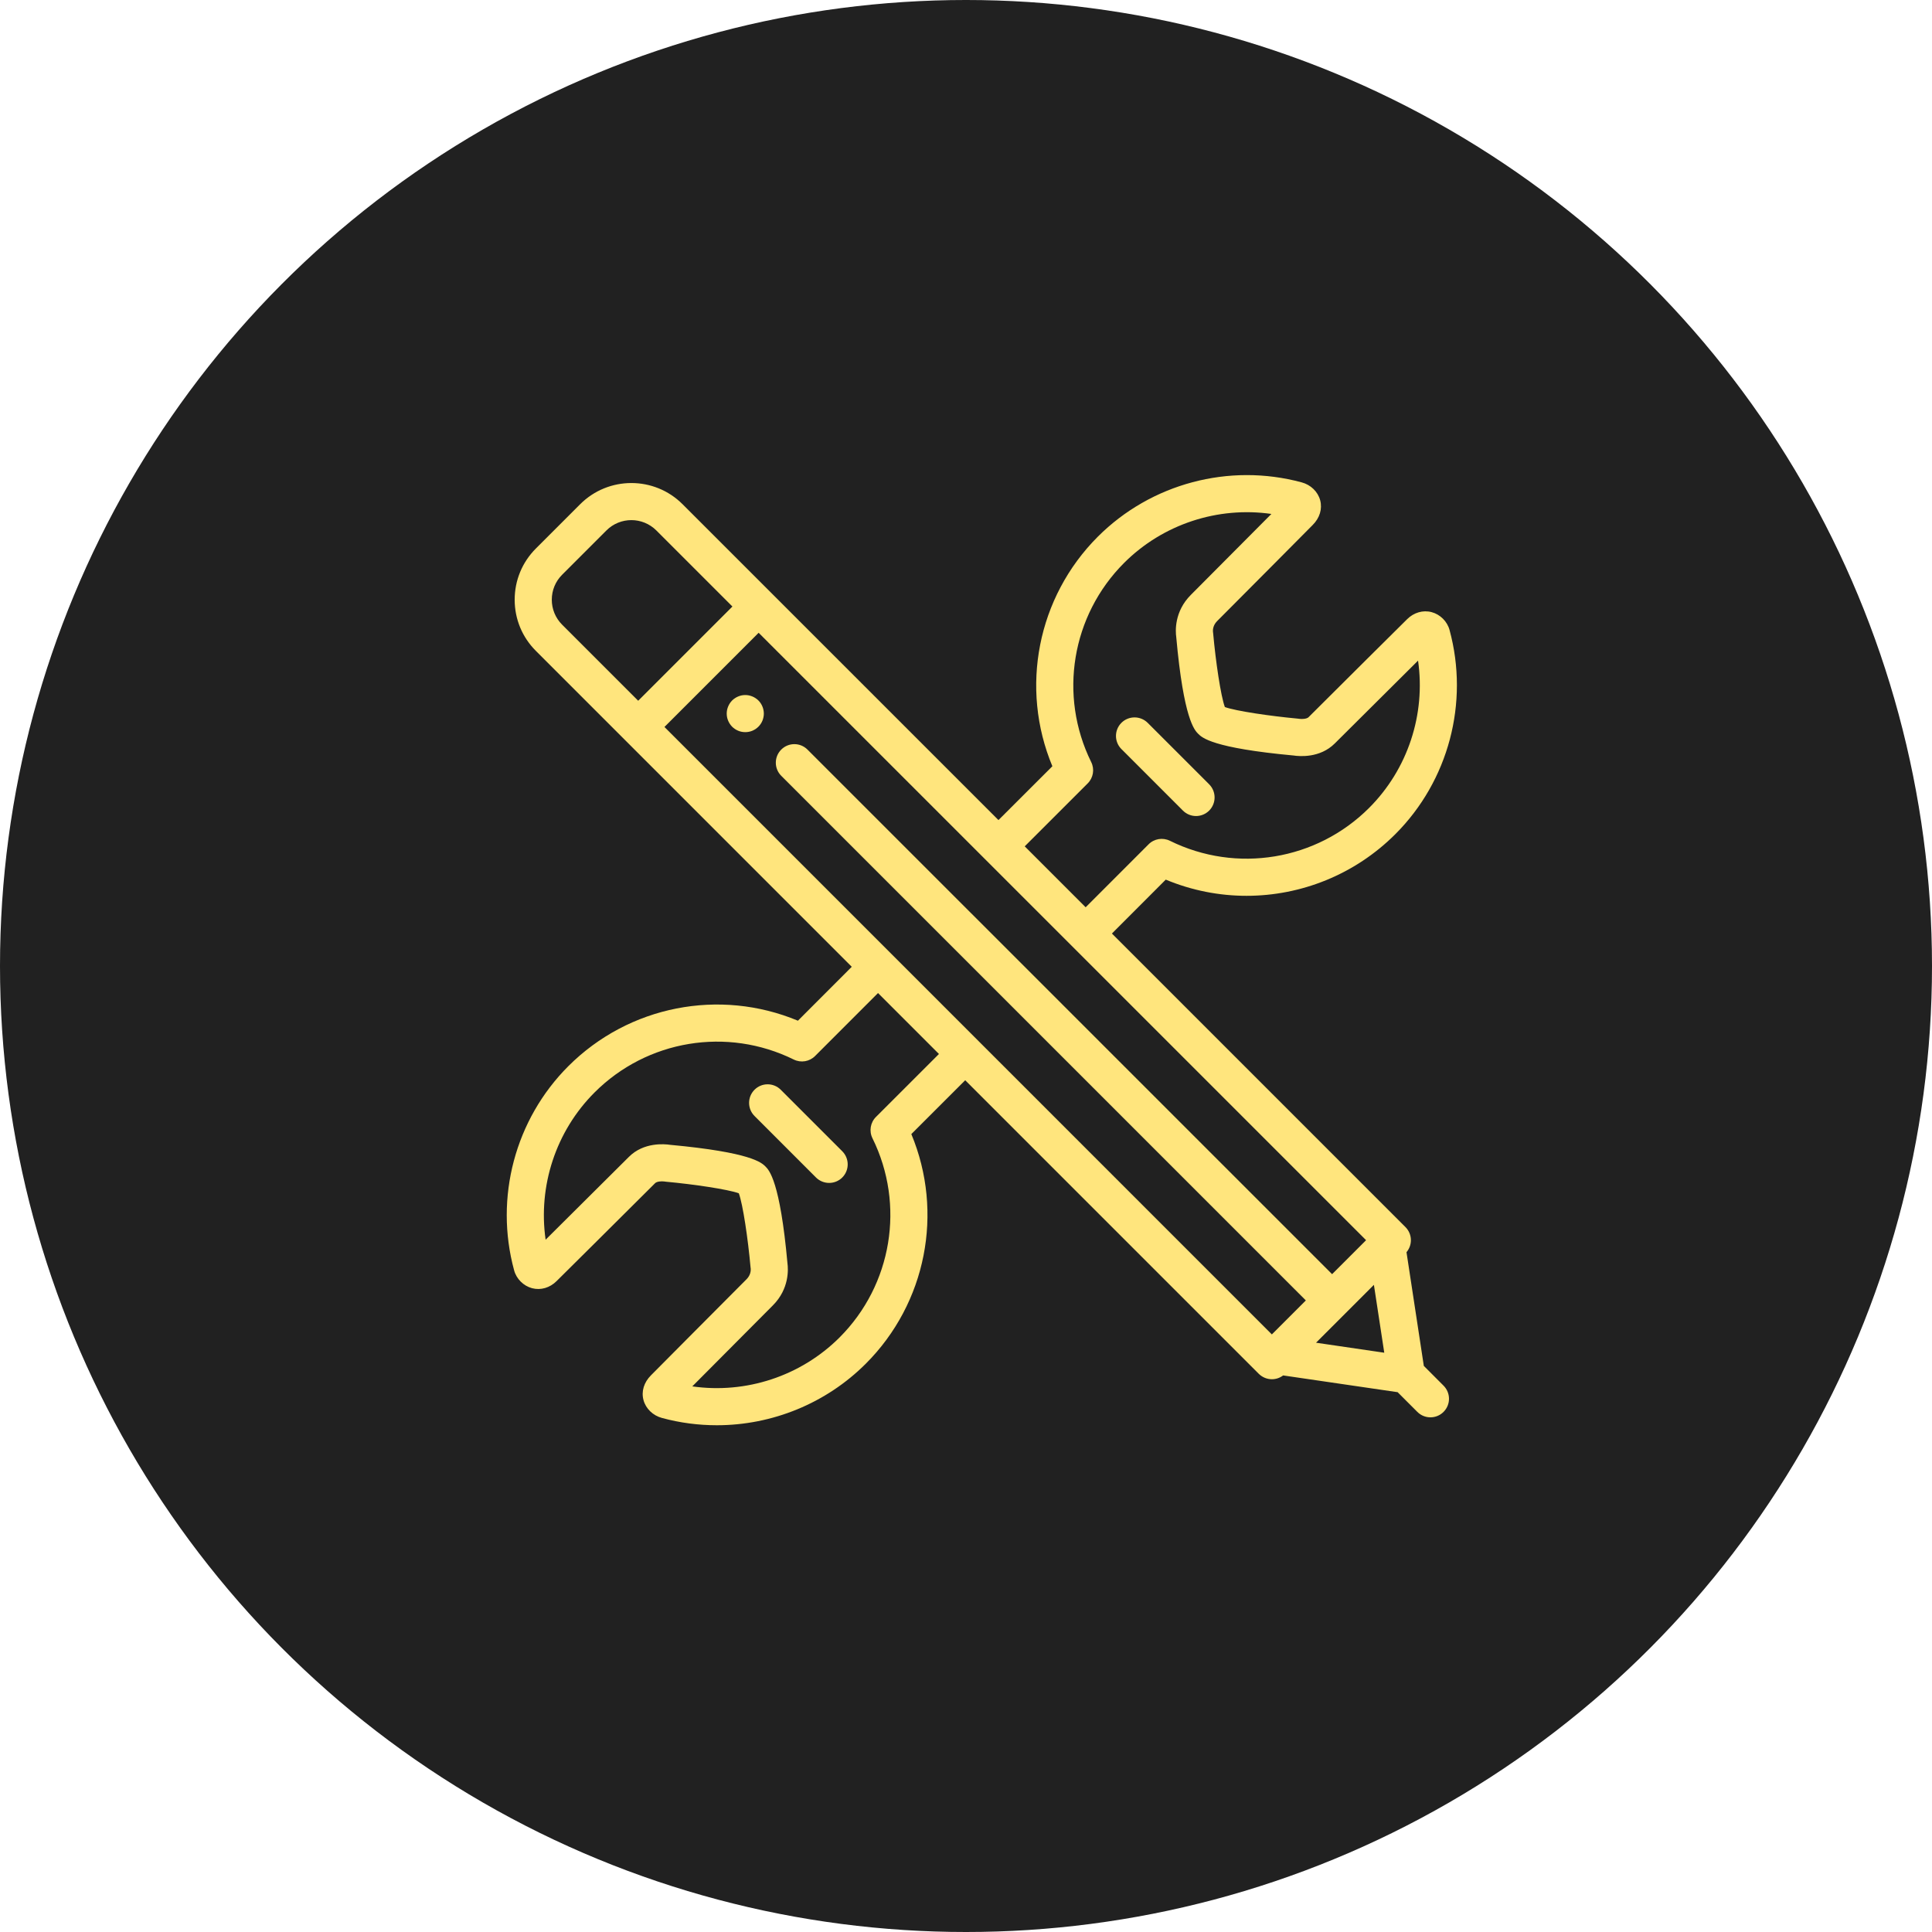
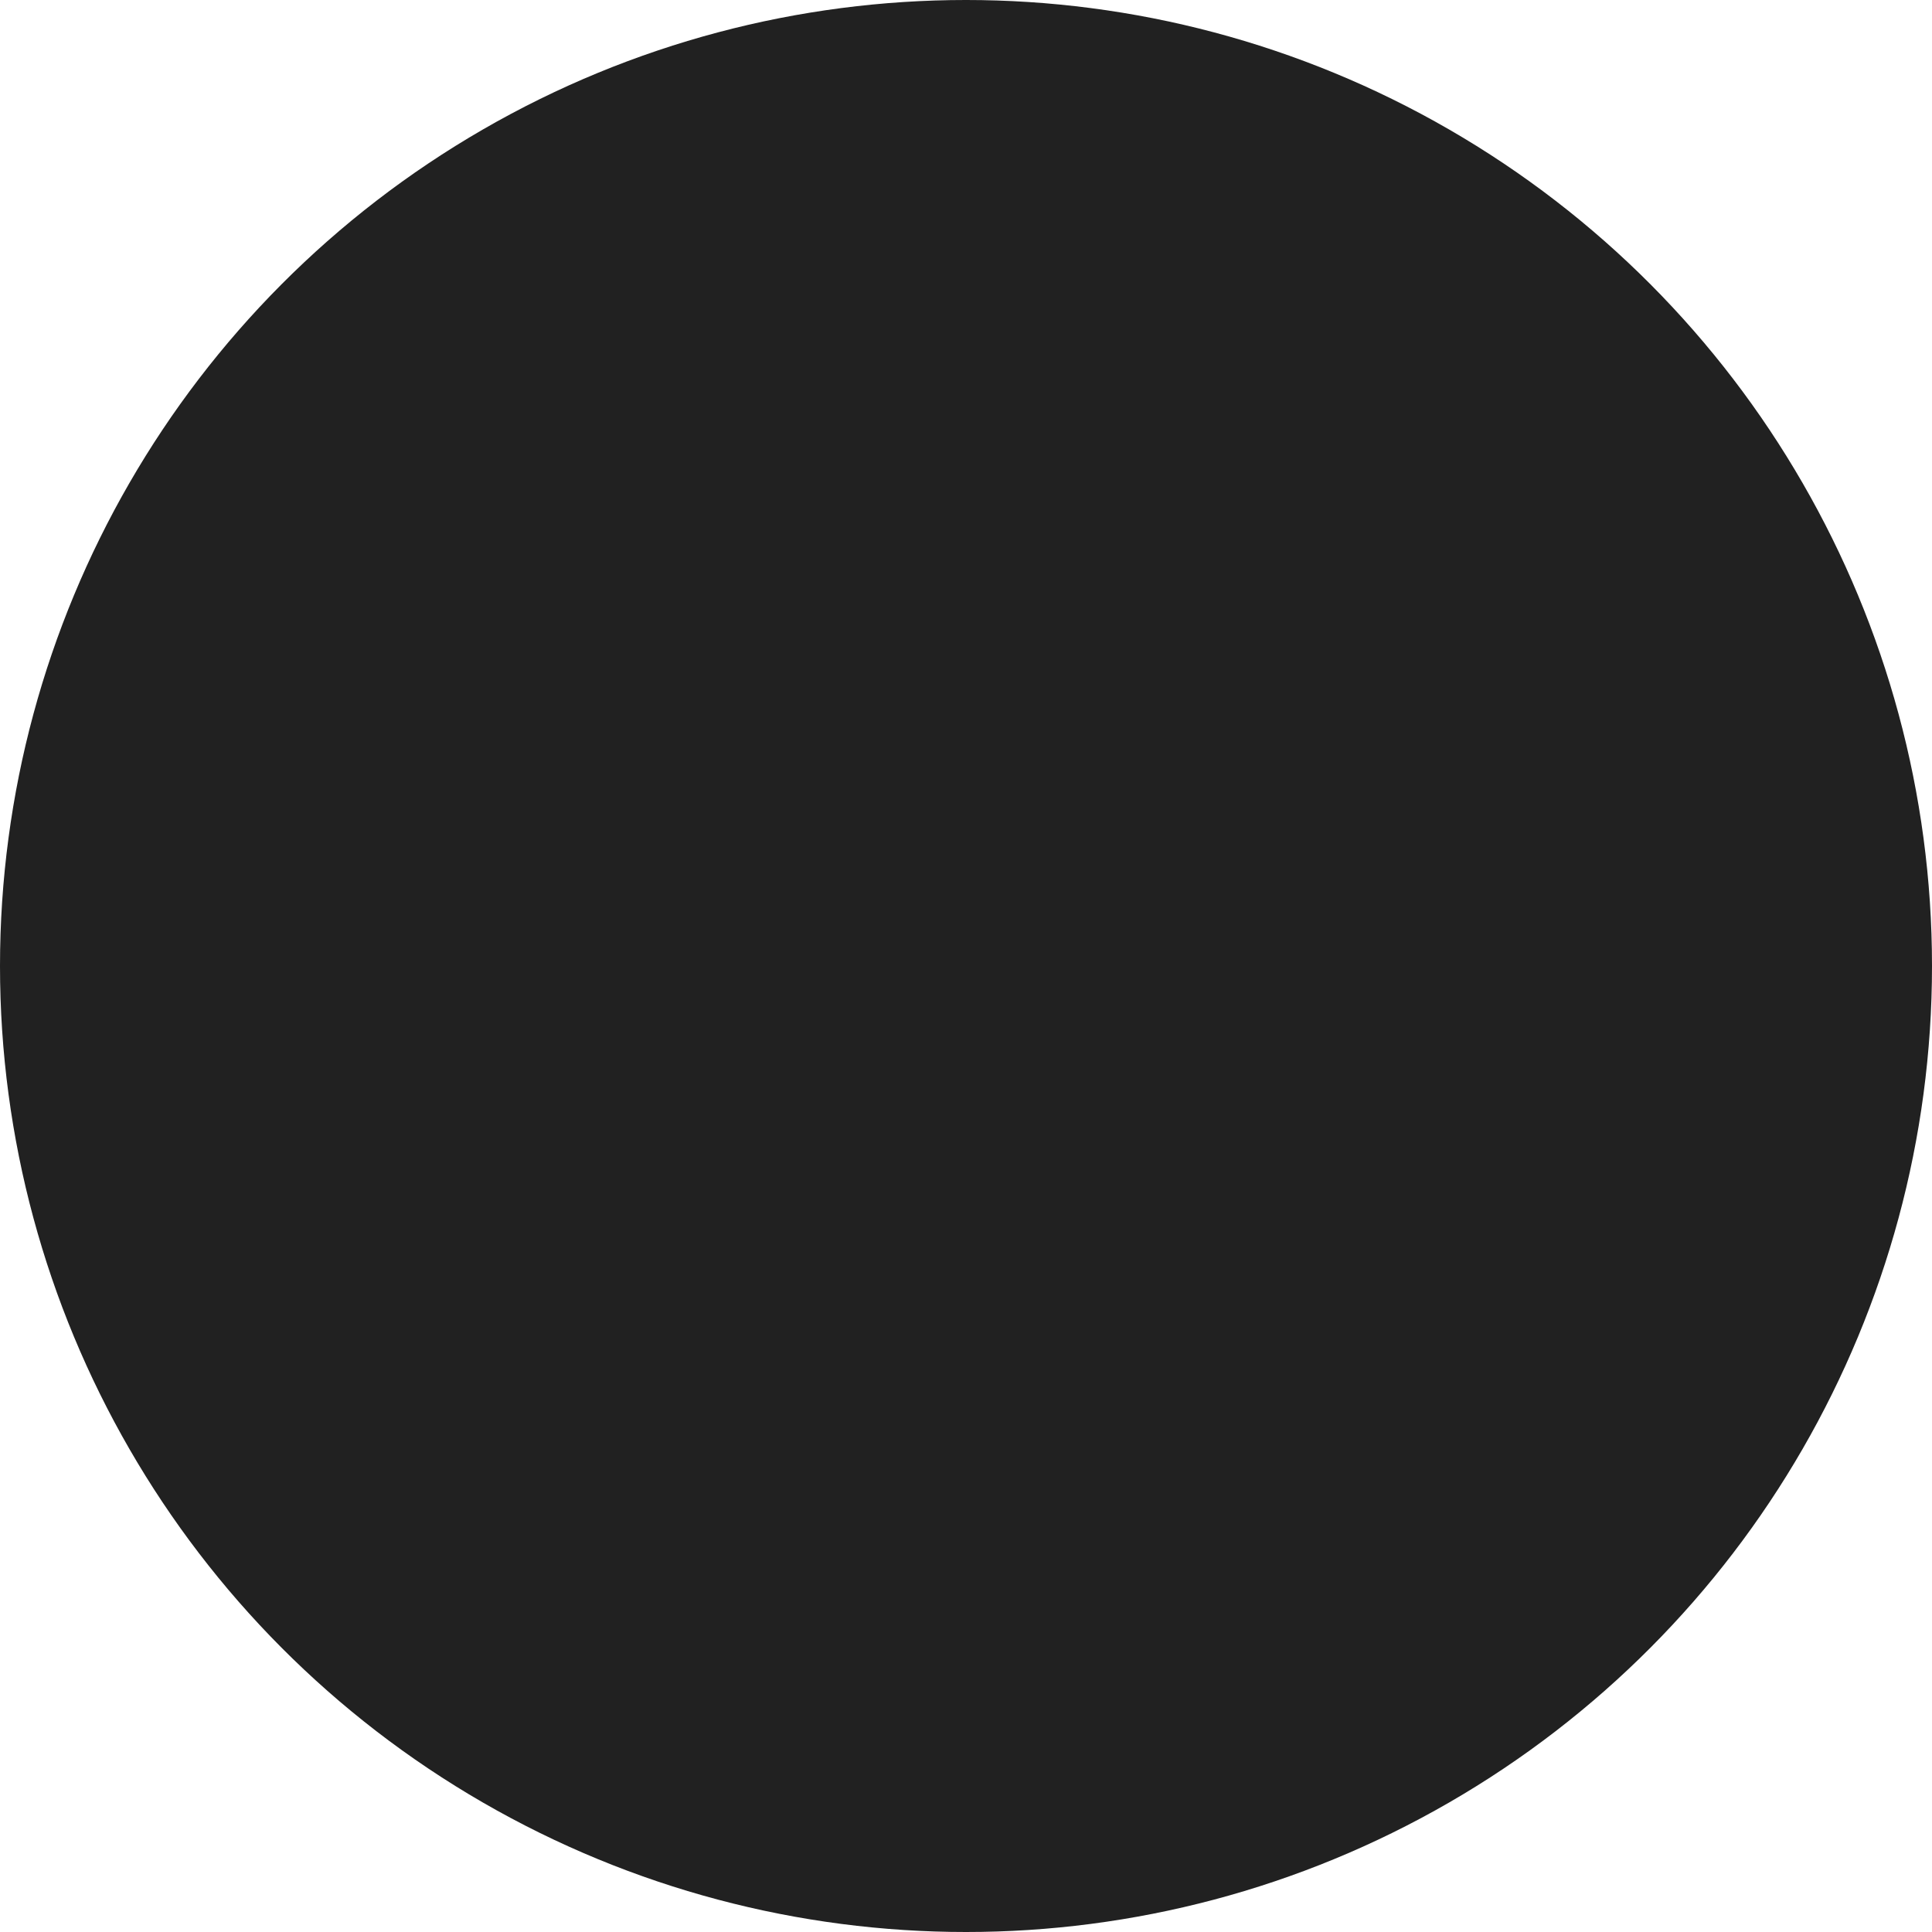
<svg xmlns="http://www.w3.org/2000/svg" width="61" height="61" viewBox="0 0 61 61" fill="none">
  <circle cx="30.5" cy="30.5" r="30.5" fill="#212121" />
  <g clip-path="url(#clip0_93_247)">
    <path d="M24.105 22.416C24.098 22.379 24.087 22.342 24.072 22.307C24.058 22.271 24.039 22.237 24.018 22.205C23.997 22.173 23.972 22.143 23.945 22.116C23.918 22.089 23.888 22.065 23.856 22.044C23.824 22.023 23.79 22.004 23.755 21.99C23.719 21.975 23.683 21.964 23.645 21.956C23.57 21.941 23.492 21.941 23.416 21.956C23.379 21.964 23.342 21.975 23.307 21.99C23.272 22.004 23.237 22.023 23.206 22.044C23.174 22.065 23.143 22.089 23.116 22.116C23.09 22.143 23.065 22.173 23.044 22.205C23.023 22.237 23.005 22.271 22.99 22.307C22.975 22.342 22.964 22.379 22.956 22.416C22.949 22.454 22.945 22.492 22.945 22.53C22.945 22.569 22.949 22.607 22.956 22.645C22.964 22.683 22.975 22.72 22.99 22.755C23.005 22.79 23.023 22.824 23.044 22.856C23.065 22.888 23.09 22.918 23.116 22.945C23.143 22.972 23.174 22.996 23.206 23.018C23.237 23.039 23.272 23.057 23.307 23.072C23.342 23.087 23.379 23.098 23.416 23.105C23.454 23.113 23.493 23.116 23.531 23.116C23.569 23.116 23.607 23.113 23.645 23.105C23.683 23.098 23.719 23.087 23.755 23.072C23.79 23.057 23.824 23.039 23.856 23.018C23.888 22.996 23.918 22.972 23.945 22.945C23.972 22.918 23.997 22.888 24.018 22.856C24.039 22.824 24.058 22.79 24.072 22.755C24.087 22.72 24.098 22.683 24.105 22.645C24.113 22.607 24.117 22.569 24.117 22.53C24.117 22.492 24.113 22.454 24.105 22.416Z" fill="#FFE57D" />
    <path d="M44.955 43.126L44.408 39.536C44.497 39.431 44.547 39.297 44.547 39.157C44.547 39.002 44.485 38.853 44.375 38.743L35.107 29.475C36.048 28.533 36.544 28.036 36.807 27.773C37.63 28.116 38.496 28.284 39.357 28.284C41.08 28.284 42.78 27.613 44.056 26.337C45.737 24.656 46.392 22.186 45.767 19.89C45.694 19.62 45.472 19.399 45.201 19.327C44.929 19.255 44.639 19.339 44.427 19.551C44.403 19.574 42.081 21.878 41.314 22.646C41.261 22.698 41.112 22.709 41.025 22.696C41.003 22.691 40.995 22.691 40.971 22.689C40.092 22.608 39.02 22.449 38.673 22.324C38.544 21.974 38.383 20.885 38.303 19.99C38.3 19.962 38.302 19.962 38.297 19.94C38.294 19.899 38.293 19.746 38.428 19.611C39.227 18.812 41.426 16.597 41.446 16.576C41.669 16.353 41.755 16.069 41.683 15.796C41.61 15.524 41.386 15.307 41.099 15.23C38.806 14.61 36.341 15.267 34.663 16.944C32.75 18.858 32.197 21.723 33.227 24.193C32.964 24.456 32.467 24.952 31.525 25.893L21.551 15.92C20.66 15.028 19.21 15.028 18.318 15.92L16.92 17.318C16.488 17.75 16.25 18.324 16.25 18.935C16.25 19.546 16.488 20.12 16.92 20.551L26.893 30.525C25.952 31.467 25.455 31.964 25.193 32.227C22.722 31.197 19.857 31.75 17.944 33.663C16.263 35.344 15.607 37.814 16.233 40.11C16.306 40.38 16.528 40.601 16.799 40.673C17.072 40.745 17.361 40.661 17.573 40.449C17.597 40.426 19.919 38.122 20.686 37.355C20.739 37.302 20.888 37.291 20.975 37.304C20.997 37.309 21.005 37.309 21.029 37.311C21.908 37.392 22.98 37.551 23.327 37.676C23.456 38.026 23.617 39.115 23.697 40.01C23.7 40.039 23.698 40.038 23.703 40.06C23.706 40.101 23.707 40.254 23.572 40.389C22.773 41.188 20.574 43.404 20.553 43.424C20.331 43.647 20.244 43.931 20.317 44.204C20.39 44.476 20.614 44.693 20.901 44.77C21.472 44.925 22.053 45 22.631 45C24.373 45 26.077 44.316 27.337 43.056C29.25 41.143 29.803 38.278 28.774 35.807C29.036 35.545 29.533 35.048 30.475 34.107L39.743 43.375C39.858 43.489 40.008 43.547 40.158 43.547C40.283 43.547 40.408 43.507 40.513 43.427L44.128 43.956L44.75 44.578C44.864 44.693 45.014 44.75 45.164 44.75C45.314 44.75 45.464 44.693 45.578 44.578C45.807 44.35 45.807 43.979 45.578 43.75L44.955 43.126ZM34.338 24.739C34.519 24.562 34.566 24.289 34.453 24.061C33.416 21.959 33.833 19.432 35.492 17.773C36.716 16.549 38.449 15.985 40.142 16.227C39.445 16.928 38.167 18.214 37.6 18.782C37.071 19.311 37.113 19.936 37.138 20.112C37.371 22.708 37.717 23.055 37.831 23.169C37.954 23.291 38.28 23.617 40.843 23.854C41.017 23.881 41.674 23.943 42.143 23.474C42.693 22.924 44.046 21.58 44.773 20.858C45.016 22.551 44.452 24.284 43.228 25.508C41.569 27.167 39.041 27.584 36.939 26.547C36.711 26.434 36.438 26.481 36.261 26.662C36.21 26.713 35.105 27.819 34.278 28.646L32.354 26.722C33.181 25.895 34.287 24.79 34.338 24.739ZM17.748 19.723C17.538 19.512 17.422 19.232 17.422 18.935C17.422 18.637 17.538 18.357 17.748 18.147L19.147 16.748C19.364 16.531 19.649 16.422 19.935 16.422C20.22 16.422 20.505 16.531 20.723 16.748L23.125 19.15L20.15 22.125L17.748 19.723ZM27.662 35.261C27.481 35.438 27.434 35.711 27.547 35.939C28.584 38.041 28.167 40.568 26.508 42.228C25.284 43.451 23.551 44.015 21.858 43.773C22.555 43.072 23.833 41.786 24.4 41.218C24.929 40.69 24.887 40.064 24.863 39.888C24.629 37.292 24.283 36.946 24.169 36.831C24.046 36.709 23.72 36.383 21.157 36.146C20.983 36.12 20.326 36.057 19.857 36.526C19.307 37.076 17.954 38.42 17.227 39.142C16.985 37.449 17.548 35.716 18.773 34.492C20.432 32.833 22.959 32.416 25.061 33.453C25.289 33.566 25.562 33.519 25.739 33.338C25.79 33.287 26.895 32.181 27.722 31.354L29.646 33.278C28.819 34.105 27.712 35.211 27.662 35.261ZM40.157 42.132L20.979 22.953L23.953 19.979L43.132 39.157L42.059 40.23L25.495 23.667C25.266 23.438 24.895 23.438 24.667 23.667C24.438 23.895 24.438 24.267 24.667 24.495L41.23 41.059L40.157 42.132ZM41.552 42.394C41.553 42.394 43.379 40.568 43.379 40.567L43.706 42.71L41.552 42.394Z" fill="#FFE57D" />
    <path d="M26.593 36.349L24.651 34.407C24.422 34.178 24.051 34.178 23.823 34.407C23.594 34.636 23.594 35.007 23.823 35.236L25.764 37.178C25.879 37.292 26.029 37.349 26.179 37.349C26.329 37.349 26.479 37.292 26.593 37.178C26.822 36.949 26.822 36.578 26.593 36.349Z" fill="#FFE57D" />
-     <path d="M38.178 24.764L36.236 22.822C36.007 22.594 35.636 22.594 35.407 22.822C35.178 23.051 35.178 23.422 35.407 23.651L37.349 25.593C37.463 25.707 37.613 25.765 37.763 25.765C37.913 25.765 38.063 25.707 38.178 25.593C38.406 25.364 38.406 24.993 38.178 24.764Z" fill="#FFE57D" />
+     <path d="M38.178 24.764L36.236 22.822C36.007 22.594 35.636 22.594 35.407 22.822C35.178 23.051 35.178 23.422 35.407 23.651L37.349 25.593C37.463 25.707 37.613 25.765 37.763 25.765C37.913 25.765 38.063 25.707 38.178 25.593C38.406 25.364 38.406 24.993 38.178 24.764" fill="#FFE57D" />
  </g>
  <defs>
    <clipPath id="clip0_93_247">
-       <rect width="30" height="30" fill="white" transform="translate(16 15)" />
-     </clipPath>
+       </clipPath>
  </defs>
</svg>